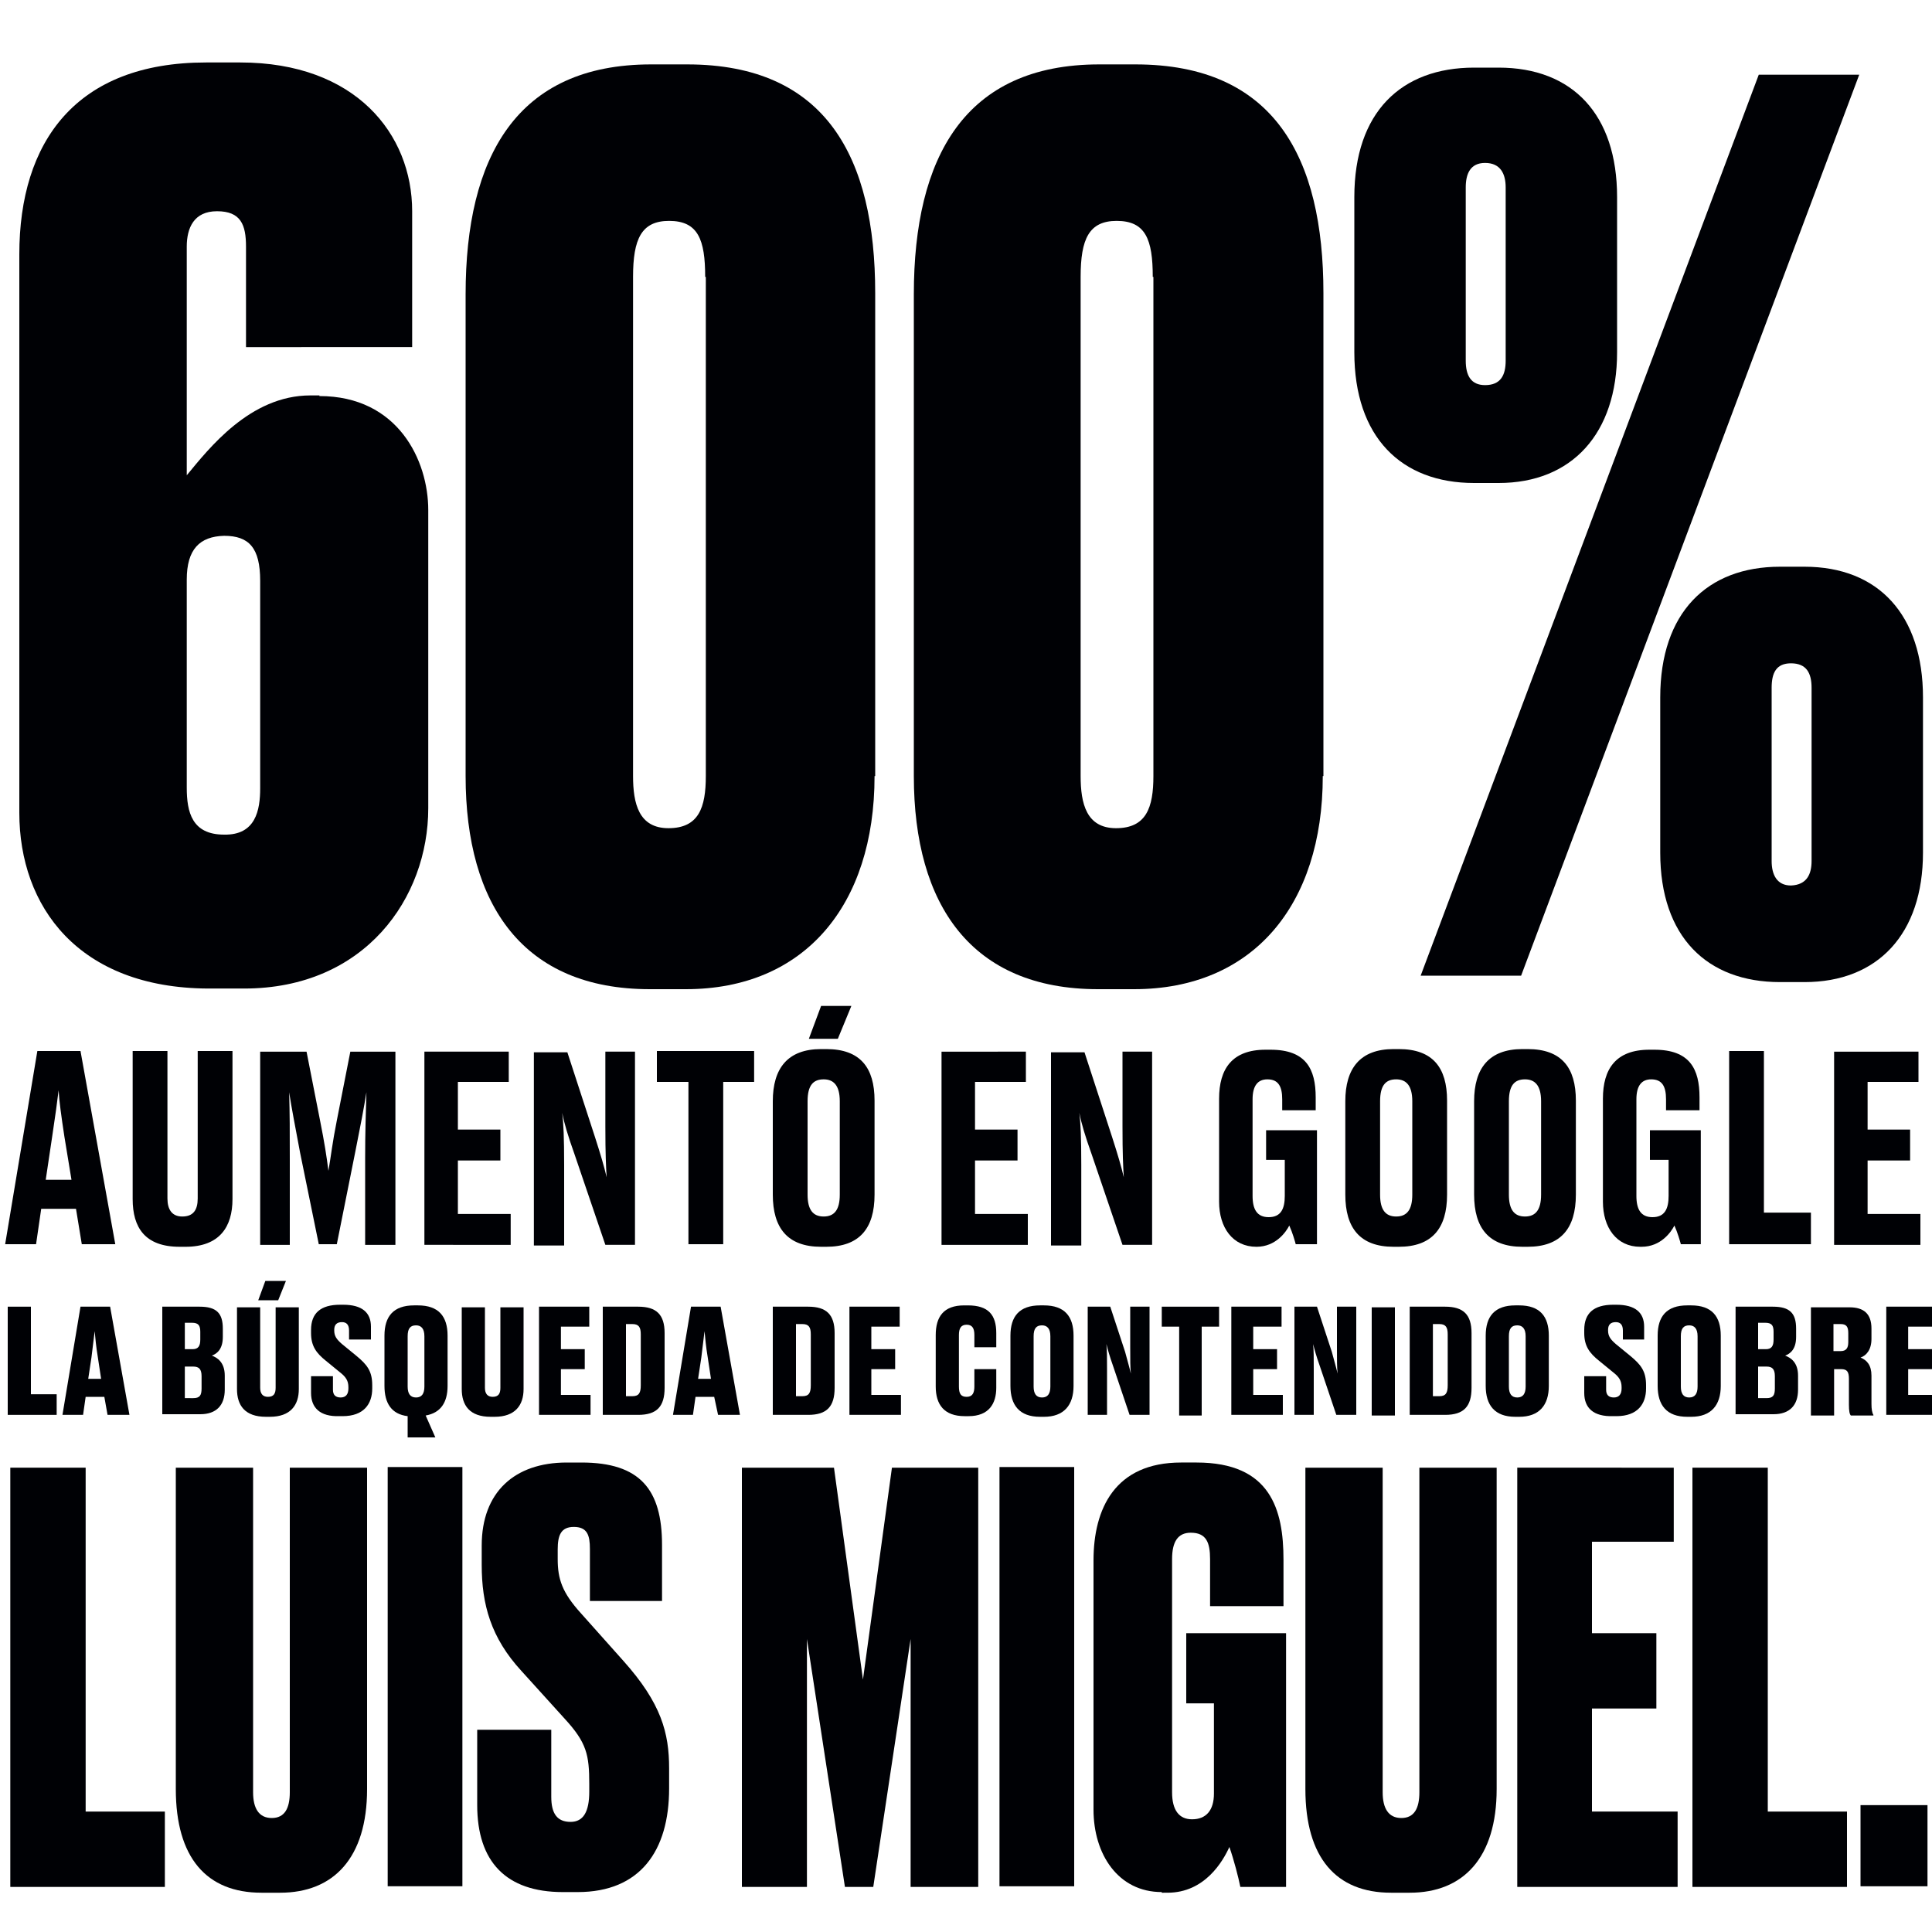
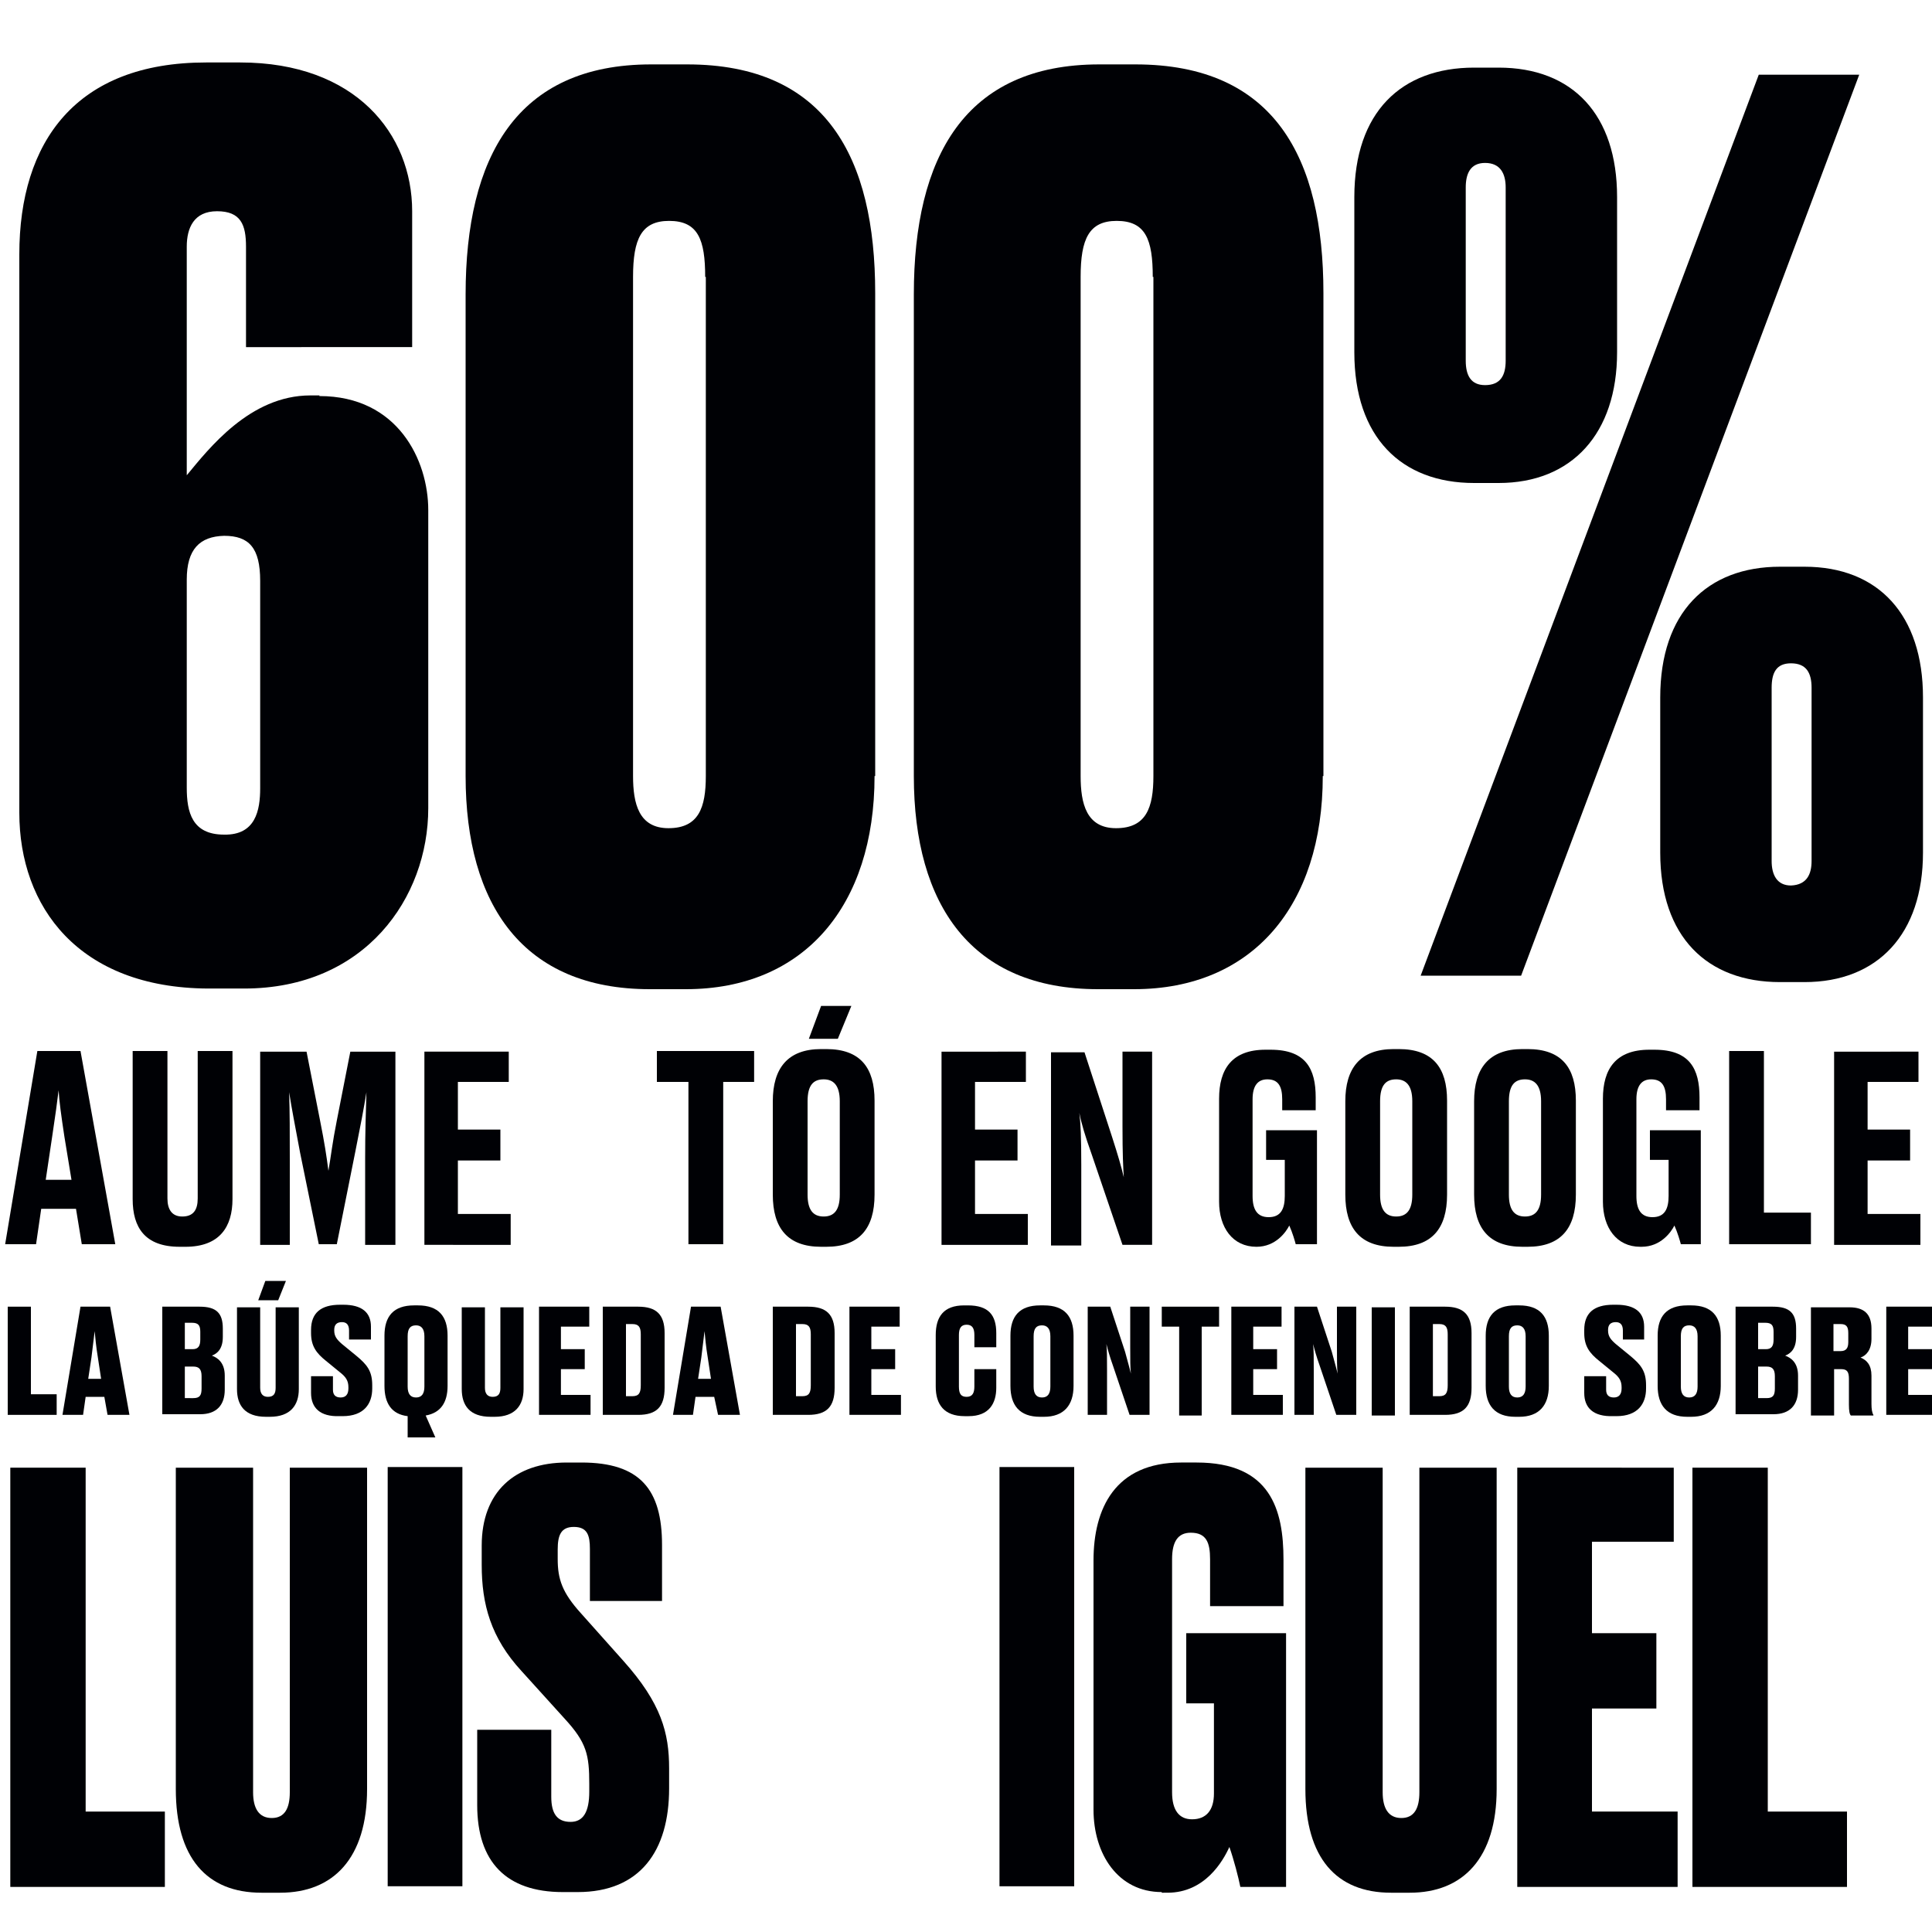
<svg xmlns="http://www.w3.org/2000/svg" version="1.1" id="Capa_1" x="0px" y="0px" viewBox="0 0 300 300" style="enable-background:new 0 0 300 300;" xml:space="preserve">
  <style type="text/css">
	.st0{display:none;}
	.st1{display:inline;fill:#ED3C8F;}
	.st2{display:inline;fill:#FFE450;}
	.st3{display:inline;fill:#000105;}
	.st4{display:inline;fill:#00B8E1;}
	.st5{enable-background:new    ;}
	.st6{fill:#000105;}
</style>
  <g id="Layer_1" class="st0">
    <polygon class="st1" points="182.9,167.8 214.8,76.4 153.3,12.7 99.5,165.8  " />
    <polygon class="st2" points="1.2,223.5 217.2,225.7 238.9,164.2 100.3,164.2 153.3,12.7 76.7,12.3  " />
    <polygon class="st3" points="217.2,225.7 238.9,164.2 300,228.2 278.4,288.2  " />
    <polygon class="st4" points="1.2,223.5 217.2,225.7 278.4,288.1 63.8,288.1  " />
  </g>
  <g id="Layer_2">
    <g class="st5">
      <path class="st6" d="M4.8,202.9v13.6h4v3.2H1.2v-16.8H4.8z" />
      <path class="st6" d="M16.2,216.9h-2.9l-0.4,2.8H9.7l2.8-16.8h4.6l3,16.8h-3.4L16.2,216.9z M13.7,214.1h2l-0.5-3.3    c-0.3-1.8-0.4-3.1-0.5-4.1c-0.1,1-0.3,2.3-0.5,4.1L13.7,214.1z" />
      <path class="st6" d="M25.2,202.9H31c2.6,0,3.6,1,3.6,3.4v1.3c0,1.9-0.9,2.6-1.7,2.9c0.8,0.3,2,1,2,3.1v2.2c0,2.4-1.3,3.8-3.8,3.8    h-5.9V202.9z M28.7,205.5v4h1.2c0.9,0,1.2-0.5,1.2-1.5v-1.2c0-1-0.3-1.4-1.3-1.4H28.7z M28.7,212.2v4.9H30c1,0,1.3-0.4,1.3-1.5    v-1.9c0-1.1-0.4-1.5-1.3-1.5H28.7z" />
      <path class="st6" d="M41.3,220c-3.3,0-4.5-1.8-4.5-4.3v-12.7h3.6v12.5c0,0.9,0.4,1.4,1.2,1.4c0.9,0,1.2-0.5,1.2-1.4v-12.5h3.6    v12.7c0,2.5-1.3,4.3-4.5,4.3H41.3z M41.2,198.9h3.2l-1.2,3h-3.1L41.2,198.9z" />
      <path class="st6" d="M48.3,216.3v-2.6h3.4v2.1c0,0.8,0.4,1.2,1.2,1.2c0.8,0,1.2-0.5,1.2-1.4v-0.2c0-1-0.4-1.6-1.3-2.3l-2.2-1.8    c-1.5-1.2-2.3-2.3-2.3-4.3v-0.5c0-2.6,1.5-3.9,4.5-3.9h0.5c2.9,0,4.3,1.2,4.3,3.4v2h-3.4v-1.4c0-0.9-0.4-1.3-1.1-1.3    c-0.8,0-1.2,0.4-1.2,1.2v0.1c0,0.9,0.4,1.4,1.2,2.1l2.2,1.8c1.7,1.4,2.5,2.4,2.5,4.6v0.5c0,2.4-1.3,4.3-4.6,4.3h-0.5    C49.7,220,48.3,218.6,48.3,216.3z" />
      <path class="st6" d="M63.3,219.9c-2.5-0.3-3.6-2-3.6-4.7v-7.8c0-3,1.4-4.7,4.6-4.7h0.6c3.2,0,4.6,1.7,4.6,4.7v7.8    c0,2.6-1.1,4.2-3.4,4.6l1.5,3.4h-4.3V219.9z M65.9,207.5c0-1.2-0.5-1.7-1.3-1.7c-0.9,0-1.3,0.5-1.3,1.7v7.8c0,1.1,0.4,1.7,1.3,1.7    c0.9,0,1.3-0.6,1.3-1.7V207.5z" />
      <path class="st6" d="M76.2,220c-3.3,0-4.5-1.8-4.5-4.3v-12.7h3.6v12.5c0,0.9,0.4,1.4,1.2,1.4c0.9,0,1.2-0.5,1.2-1.4v-12.5h3.6    v12.7c0,2.5-1.3,4.3-4.5,4.3H76.2z" />
      <path class="st6" d="M91.5,202.9v3.1h-4.4v3.5h3.7v3.1h-3.7v4h4.6v3.1h-8v-16.8H91.5z" />
    </g>
    <g class="st5">
      <path class="st6" d="M93.6,202.9h5.5c2.8,0,4.1,1.2,4.1,4.1v8.5c0,2.9-1.2,4.2-4.1,4.2h-5.5V202.9z M97.2,216.8h1    c1,0,1.3-0.5,1.3-1.7v-7.9c0-1.1-0.3-1.6-1.3-1.6h-1V216.8z" />
    </g>
    <g class="st5">
      <path class="st6" d="M110.9,216.9H108l-0.4,2.8h-3.1l2.8-16.8h4.6l3,16.8h-3.4L110.9,216.9z M108.4,214.1h2l-0.5-3.3    c-0.3-1.8-0.4-3.1-0.5-4.1c-0.1,1-0.3,2.3-0.5,4.1L108.4,214.1z" />
      <path class="st6" d="M120,202.9h5.5c2.8,0,4.1,1.2,4.1,4.1v8.5c0,2.9-1.2,4.2-4.1,4.2H120V202.9z M123.6,216.8h1    c1,0,1.3-0.5,1.3-1.7v-7.9c0-1.1-0.3-1.6-1.3-1.6h-1V216.8z" />
      <path class="st6" d="M139.7,202.9v3.1h-4.4v3.5h3.7v3.1h-3.7v4h4.6v3.1h-8v-16.8H139.7z" />
      <path class="st6" d="M151.3,215.3v-2.7h3.4v2.9c0,2.4-1.1,4.4-4.3,4.4h-0.6c-3.2,0-4.5-1.8-4.5-4.6v-8c0-2.8,1.2-4.6,4.4-4.6h0.6    c3.2,0,4.4,1.5,4.4,4.3v2.2h-3.4v-1.9c0-1-0.3-1.6-1.2-1.6c-0.9,0-1.2,0.6-1.2,1.6v8c0,1.1,0.3,1.6,1.2,1.6    C151,216.9,151.3,216.3,151.3,215.3z" />
      <path class="st6" d="M166.7,215.2c0,3-1.5,4.8-4.6,4.8h-0.6c-3.2,0-4.6-1.8-4.6-4.8v-7.8c0-3,1.4-4.7,4.6-4.7h0.6    c3.2,0,4.6,1.7,4.6,4.7V215.2z M163.1,207.5c0-1.2-0.5-1.7-1.3-1.7c-0.9,0-1.3,0.5-1.3,1.7v7.8c0,1.1,0.4,1.7,1.3,1.7    c0.9,0,1.3-0.6,1.3-1.7V207.5z" />
      <path class="st6" d="M175.6,213.3c-0.1-1.1-0.1-1.9-0.1-4.1v-6.3h3v16.8h-3.1l-2.6-7.7c-0.5-1.4-0.8-2.5-1-3.3    c0.1,0.9,0.1,2.1,0.1,4.1v6.9h-3v-16.8h3.5l2.3,7C175.1,211.4,175.4,212.4,175.6,213.3z" />
      <path class="st6" d="M183.1,206h-2.7v-3.1h8.9v3.1h-2.7v13.8h-3.5V206z" />
      <path class="st6" d="M199,202.9v3.1h-4.4v3.5h3.7v3.1h-3.7v4h4.6v3.1h-8v-16.8H199z" />
      <path class="st6" d="M207.7,213.3c-0.1-1.1-0.1-1.9-0.1-4.1v-6.3h3v16.8h-3.1l-2.6-7.7c-0.5-1.4-0.8-2.5-1-3.3    c0.1,0.9,0.1,2.1,0.1,4.1v6.9h-3v-16.8h3.5l2.3,7C207.2,211.4,207.5,212.4,207.7,213.3z" />
      <path class="st6" d="M216.6,219.8H213v-16.8h3.6V219.8z" />
      <path class="st6" d="M218.9,202.9h5.5c2.8,0,4.1,1.2,4.1,4.1v8.5c0,2.9-1.2,4.2-4.1,4.2h-5.5V202.9z M222.5,216.8h1    c1,0,1.3-0.5,1.3-1.7v-7.9c0-1.1-0.3-1.6-1.3-1.6h-1V216.8z" />
      <path class="st6" d="M240.5,215.2c0,3-1.5,4.8-4.6,4.8h-0.6c-3.2,0-4.6-1.8-4.6-4.8v-7.8c0-3,1.4-4.7,4.6-4.7h0.6    c3.2,0,4.6,1.7,4.6,4.7V215.2z M236.9,207.5c0-1.2-0.5-1.7-1.3-1.7c-0.9,0-1.3,0.5-1.3,1.7v7.8c0,1.1,0.4,1.7,1.3,1.7    c0.9,0,1.3-0.6,1.3-1.7V207.5z" />
      <path class="st6" d="M246,216.3v-2.6h3.4v2.1c0,0.8,0.4,1.2,1.2,1.2c0.8,0,1.2-0.5,1.2-1.4v-0.2c0-1-0.4-1.6-1.3-2.3l-2.2-1.8    c-1.5-1.2-2.3-2.3-2.3-4.3v-0.5c0-2.6,1.5-3.9,4.5-3.9h0.5c2.9,0,4.3,1.2,4.3,3.4v2H252v-1.4c0-0.9-0.4-1.3-1.1-1.3    c-0.8,0-1.2,0.4-1.2,1.2v0.1c0,0.9,0.4,1.4,1.2,2.1l2.2,1.8c1.7,1.4,2.5,2.4,2.5,4.6v0.5c0,2.4-1.3,4.3-4.6,4.3h-0.5    C247.4,220,246,218.6,246,216.3z" />
      <path class="st6" d="M267.2,215.2c0,3-1.5,4.8-4.6,4.8H262c-3.2,0-4.6-1.8-4.6-4.8v-7.8c0-3,1.4-4.7,4.6-4.7h0.6    c3.2,0,4.6,1.7,4.6,4.7V215.2z M263.6,207.5c0-1.2-0.5-1.7-1.3-1.7c-0.9,0-1.3,0.5-1.3,1.7v7.8c0,1.1,0.4,1.7,1.3,1.7    c0.9,0,1.3-0.6,1.3-1.7V207.5z" />
      <path class="st6" d="M269.5,202.9h5.8c2.6,0,3.6,1,3.6,3.4v1.3c0,1.9-0.9,2.6-1.7,2.9c0.8,0.3,2,1,2,3.1v2.2    c0,2.4-1.3,3.8-3.8,3.8h-5.9V202.9z M273,205.5v4h1.2c0.9,0,1.2-0.5,1.2-1.5v-1.2c0-1-0.3-1.4-1.3-1.4H273z M273,212.2v4.9h1.3    c1,0,1.3-0.4,1.3-1.5v-1.9c0-1.1-0.4-1.5-1.3-1.5H273z" />
      <path class="st6" d="M284.7,219.8h-3.5v-16.8h6c2.2,0,3.4,1,3.4,3.3v1.6c0,1.7-0.8,2.6-1.7,2.9c1,0.4,1.7,1.2,1.7,2.8v4.4    c0,0.8,0.1,1.4,0.3,1.7v0.1h-3.5c-0.2-0.2-0.3-0.7-0.3-1.7v-4c0-1.1-0.3-1.5-1.2-1.5h-1.1V219.8z M284.7,209.8h1.1    c0.9,0,1.2-0.5,1.2-1.4v-1.4c0-1-0.3-1.4-1.2-1.4h-1.1V209.8z" />
      <path class="st6" d="M300.7,202.9v3.1h-4.4v3.5h3.7v3.1h-3.7v4h4.6v3.1h-8v-16.8H300.7z" />
    </g>
    <g class="st5">
      <path class="st6" d="M49.6,61.5c12.2,0,16.9,10,16.9,17.7v46.3c0,13.9-9.8,28-28.6,28h-5.6C12.2,153.4,3,140.8,3,126.2V39.5    C3,22,11.8,9.7,32,9.7h5.3c17.9,0,26.7,11.1,26.7,23.1v21.1H38.2V38.3c0-3.4-0.8-5.5-4.5-5.5c-3.6,0-4.7,2.6-4.7,5.5v35.5    c3.4-4.1,9.8-12.4,19.2-12.4H49.6z M40.4,122.4V90.2c0-5.1-1.7-7-5.6-7C31,83.3,29,85.3,29,90v32.3c0,3.8,0.8,7.3,5.8,7.3    C39.7,129.7,40.4,125.8,40.4,122.4z" />
      <path class="st6" d="M135.8,120.5c0,20.1-10.9,33.1-29.3,33.1h-5.6c-19.6,0-28.6-13-28.6-33.1V45.7c0-21.3,7.9-35.7,28.8-35.7h5.6    c21.6,0,29.2,14.5,29.2,35.5V120.5z M109.5,43c0-5.8-1.1-8.7-5.6-8.7c-4.3,0-5.6,2.8-5.6,8.7v77.5c0,4.3,0.9,8.1,5.5,8.1    c4.7,0,5.8-3.2,5.8-8.1V43z" />
      <path class="st6" d="M205.4,120.5c0,20.1-10.9,33.1-29.3,33.1h-5.6c-19.6,0-28.6-13-28.6-33.1V45.7c0-21.3,7.9-35.7,28.8-35.7h5.6    c21.6,0,29.2,14.5,29.2,35.5V120.5z M179,43c0-5.8-1.1-8.7-5.6-8.7c-4.3,0-5.6,2.8-5.6,8.7v77.5c0,4.3,0.9,8.1,5.5,8.1    c4.7,0,5.8-3.2,5.8-8.1V43z" />
      <path class="st6" d="M210.3,30.6c0-13.2,7.3-20.1,18.6-20.1h3.8c11.5,0,18.4,7.3,18.4,20.1v24.1c0,12.6-7,20.3-18.4,20.3h-3.8    c-11.3,0-18.6-7.1-18.6-20.3V30.6z M288.7,11.6l-52.5,139.9h-15.6l52.5-139.9H288.7z M233.8,29.1c0-2.1-0.8-3.8-3.2-3.8    c-2.3,0-3,1.7-3,3.8V56c0,2.3,0.8,3.8,3,3.8c2.4,0,3.2-1.5,3.2-3.8V29.1z M257.8,108.3c0-13.2,7.3-20.3,18.6-20.3h3.8    c11.5,0,18.4,7.5,18.4,20.3v24.1c0,12.6-7,20.1-18.4,20.1h-3.8c-11.3,0-18.6-7-18.6-20.1V108.3z M281.3,133.7v-26.9    c0-2.3-0.8-3.8-3.2-3.8c-2.3,0-3,1.5-3,3.8v26.9c0,2.1,0.8,3.8,3,3.8C280.6,137.4,281.3,135.7,281.3,133.7z" />
    </g>
    <g class="st5">
      <path class="st6" d="M11.8,187.7H6.4l-0.8,5.5H0.8l5-30h6.7l5.4,30h-5.2L11.8,187.7z M7.1,183.2h4l-1.1-6.7    c-0.5-3.3-0.8-5.5-0.9-7.2c-0.2,1.7-0.5,3.9-1,7.2L7.1,183.2z" />
    </g>
    <g class="st5">
      <path class="st6" d="M27.9,193.6c-5.4,0-7.3-3-7.3-7.4v-23H26v22.9c0,1.7,0.7,2.8,2.3,2.8c1.7,0,2.4-1,2.4-2.8v-22.9h5.4v23    c0,4.3-2,7.4-7.3,7.4H27.9z" />
      <path class="st6" d="M52.3,193.2h-2.8L46.6,179c-0.8-4.3-1.3-6.8-1.7-9.4c0.1,3.3,0.1,6.1,0.1,10.4v13.3h-4.6v-30h7.2l2.1,10.7    c0.7,3.5,1,5.5,1.3,7.8c0.4-2.3,0.6-4.3,1.3-7.8l2.1-10.7h7v30h-4.7v-13.3c0-4.3,0.1-7,0.2-10.4c-0.4,2.5-0.9,5.1-1.7,9.1    L52.3,193.2z" />
      <path class="st6" d="M79,163.3v4.7h-7.9v7.4h6.6v4.8h-6.6v8.3h8.2v4.8H65.9v-30H79z" />
-       <path class="st6" d="M94.2,182.8c-0.1-1.7-0.2-3.5-0.2-7.9v-11.6h4.6v30H94l-4.8-14.1c-1-2.8-1.6-4.8-1.9-6.4    c0.2,1.7,0.3,3.8,0.3,8.1v12.5h-4.7v-30h5.2l4.3,13.2C93.3,179.4,93.8,181.1,94.2,182.8z" />
    </g>
    <g class="st5">
      <path class="st6" d="M106.9,168H102v-4.8h15.1v4.8h-4.8v25.2h-5.4V168z" />
    </g>
    <g class="st5">
      <path class="st6" d="M135.8,185.5c0,5.3-2.4,8.1-7.5,8.1h-0.8c-5.2,0-7.5-2.9-7.5-8.1V171c0-5.1,2.3-8.1,7.5-8.1h0.8    c5.3,0,7.5,2.9,7.5,8V185.5z M130.4,171c0-2.5-1-3.4-2.5-3.4c-1.6,0-2.5,0.9-2.5,3.4v14.5c0,2.3,0.8,3.4,2.5,3.4    c1.7,0,2.5-1.1,2.5-3.4V171z M127.5,156.2h4.7l-2.1,5.1h-4.5L127.5,156.2z" />
      <path class="st6" d="M159.3,163.3v4.7h-7.9v7.4h6.6v4.8h-6.6v8.3h8.2v4.8h-13.4v-30H159.3z" />
      <path class="st6" d="M174.5,182.8c-0.1-1.7-0.2-3.5-0.2-7.9v-11.6h4.6v30h-4.6l-4.8-14.1c-1-2.8-1.6-4.8-1.9-6.4    c0.2,1.7,0.3,3.8,0.3,8.1v12.5h-4.7v-30h5.2l4.3,13.2C173.6,179.4,174.1,181.1,174.5,182.8z" />
      <path class="st6" d="M195.1,193.6c-3.7,0-5.8-3-5.8-7v-16c0-4.6,2-7.6,7.2-7.6h0.8c5.5,0,7,3,7,7.4v2h-5.2v-1.7    c0-2-0.6-3.1-2.3-3.1c-1.5,0-2.3,1-2.3,3.1v15c0,2.1,0.7,3.3,2.5,3.3c1.9,0,2.5-1.3,2.5-3.3v-5.6h-2.9v-4.6h7.9v17.7h-3.3    c-0.1-0.4-0.5-1.8-1-2.9c-0.5,1-2.1,3.3-5.1,3.3H195.1z" />
      <path class="st6" d="M224.7,185.5c0,5.3-2.4,8.1-7.5,8.1h-0.8c-5.2,0-7.5-2.9-7.5-8.1V171c0-5.1,2.3-8.1,7.5-8.1h0.8    c5.3,0,7.5,2.9,7.5,8V185.5z M219.3,171c0-2.5-1-3.4-2.5-3.4c-1.6,0-2.5,0.9-2.5,3.4v14.5c0,2.3,0.8,3.4,2.5,3.4    c1.7,0,2.5-1.1,2.5-3.4V171z" />
      <path class="st6" d="M244.7,185.5c0,5.3-2.4,8.1-7.5,8.1h-0.8c-5.2,0-7.5-2.9-7.5-8.1V171c0-5.1,2.3-8.1,7.5-8.1h0.8    c5.3,0,7.5,2.9,7.5,8V185.5z M239.3,171c0-2.5-1-3.4-2.5-3.4c-1.6,0-2.5,0.9-2.5,3.4v14.5c0,2.3,0.8,3.4,2.5,3.4    c1.7,0,2.5-1.1,2.5-3.4V171z" />
      <path class="st6" d="M254.7,193.6c-3.7,0-5.8-3-5.8-7v-16c0-4.6,2-7.6,7.2-7.6h0.8c5.5,0,7,3,7,7.4v2h-5.2v-1.7    c0-2-0.6-3.1-2.3-3.1c-1.5,0-2.3,1-2.3,3.1v15c0,2.1,0.7,3.3,2.5,3.3c1.9,0,2.5-1.3,2.5-3.3v-5.6h-2.9v-4.6h7.9v17.7H261    c-0.1-0.4-0.5-1.8-1-2.9c-0.5,1-2.1,3.3-5.1,3.3H254.7z" />
      <path class="st6" d="M273.9,163.3v25h7.3v4.9h-12.7v-30H273.9z" />
      <path class="st6" d="M297.9,163.3v4.7h-7.9v7.4h6.6v4.8h-6.6v8.3h8.2v4.8h-13.4v-30H297.9z" />
    </g>
    <g class="st5">
      <path class="st6" d="M13.3,227.9v53.4h12.3v11.7h-24v-65.1H13.3z" />
    </g>
    <g class="st5">
      <path class="st6" d="M27.3,227.9h12v50.4c0,2.5,0.9,4,2.9,4c2,0,2.8-1.5,2.8-4v-50.4h12v49.9c0,10.7-5.2,16.1-13.5,16.1h-2.9    c-8.5,0-13.3-5.4-13.3-16.1V227.9z" />
      <path class="st6" d="M71.8,292.9H60.2v-65.1h11.6V292.9z" />
      <path class="st6" d="M90.3,227.1c9.1,0,12.5,4.2,12.5,12.8v8.7H91.6v-8.1c0-2.1-0.4-3.4-2.5-3.4c-2,0-2.5,1.3-2.5,3.5v1.5    c0,3.1,0.7,5.2,3.6,8.4l6.6,7.4c5.9,6.6,7.1,11.2,7.1,16.7v3.1c0,9.7-4.5,16.1-14.2,16.1h-2.3c-8.8,0-13.3-4.7-13.3-13.5v-11.7    h11.5v10.4c0,2.6,0.9,3.9,3,3.9c2,0,2.9-1.6,2.9-4.7v-1.2c0-4.5-0.4-6.4-3.8-10.1l-6.7-7.4c-4.8-5.2-6.2-10.4-6.2-16.5V240    c0-8.3,5.1-12.9,13.2-12.9H90.3z" />
-       <path class="st6" d="M115.2,227.9h14.3l4.5,32.9l4.5-32.9h13.4v65.1h-10.5v-38.5l-5.8,38.5h-4.4l-5.9-38.5v38.5h-10.1V227.9z" />
      <path class="st6" d="M166.8,292.9h-11.6v-65.1h11.6V292.9z" />
      <path class="st6" d="M180.4,293.8c-6.8,0-10.6-5.9-10.6-12.8v-38.7c0-8,3.3-15.2,13.6-15.2h2.4c11.5,0,13.5,7.3,13.5,15.1v7.2    h-11.4v-7.3c0-2.6-0.6-4.1-3-4.1c-2,0-2.9,1.4-2.9,4.1v36.2c0,2.8,1.1,4.2,3.1,4.2c2.2,0,3.4-1.4,3.4-4v-14h-4.3v-10.9h15.5v39.4    h-7.1c-0.3-1.5-1-4.2-1.7-6.2c-1,2.2-3.8,7.1-9.6,7.1H180.4z" />
      <path class="st6" d="M202.7,227.9h12v50.4c0,2.5,0.9,4,2.9,4s2.8-1.5,2.8-4v-50.4h12v49.9c0,10.7-5.2,16.1-13.5,16.1H216    c-8.5,0-13.3-5.4-13.3-16.1V227.9z" />
      <path class="st6" d="M259.9,227.9v11.5h-12.7v14.2h10v11.7h-10v16h13.3v11.7h-24.9v-65.1H259.9z" />
    </g>
    <g class="st5">
      <path class="st6" d="M274.5,227.9v53.4h12.3v11.7h-24v-65.1H274.5z" />
    </g>
    <g class="st5">
-       <path class="st6" d="M299.3,292.9h-10.4v-12.6h10.4V292.9z" />
-     </g>
+       </g>
  </g>
</svg>